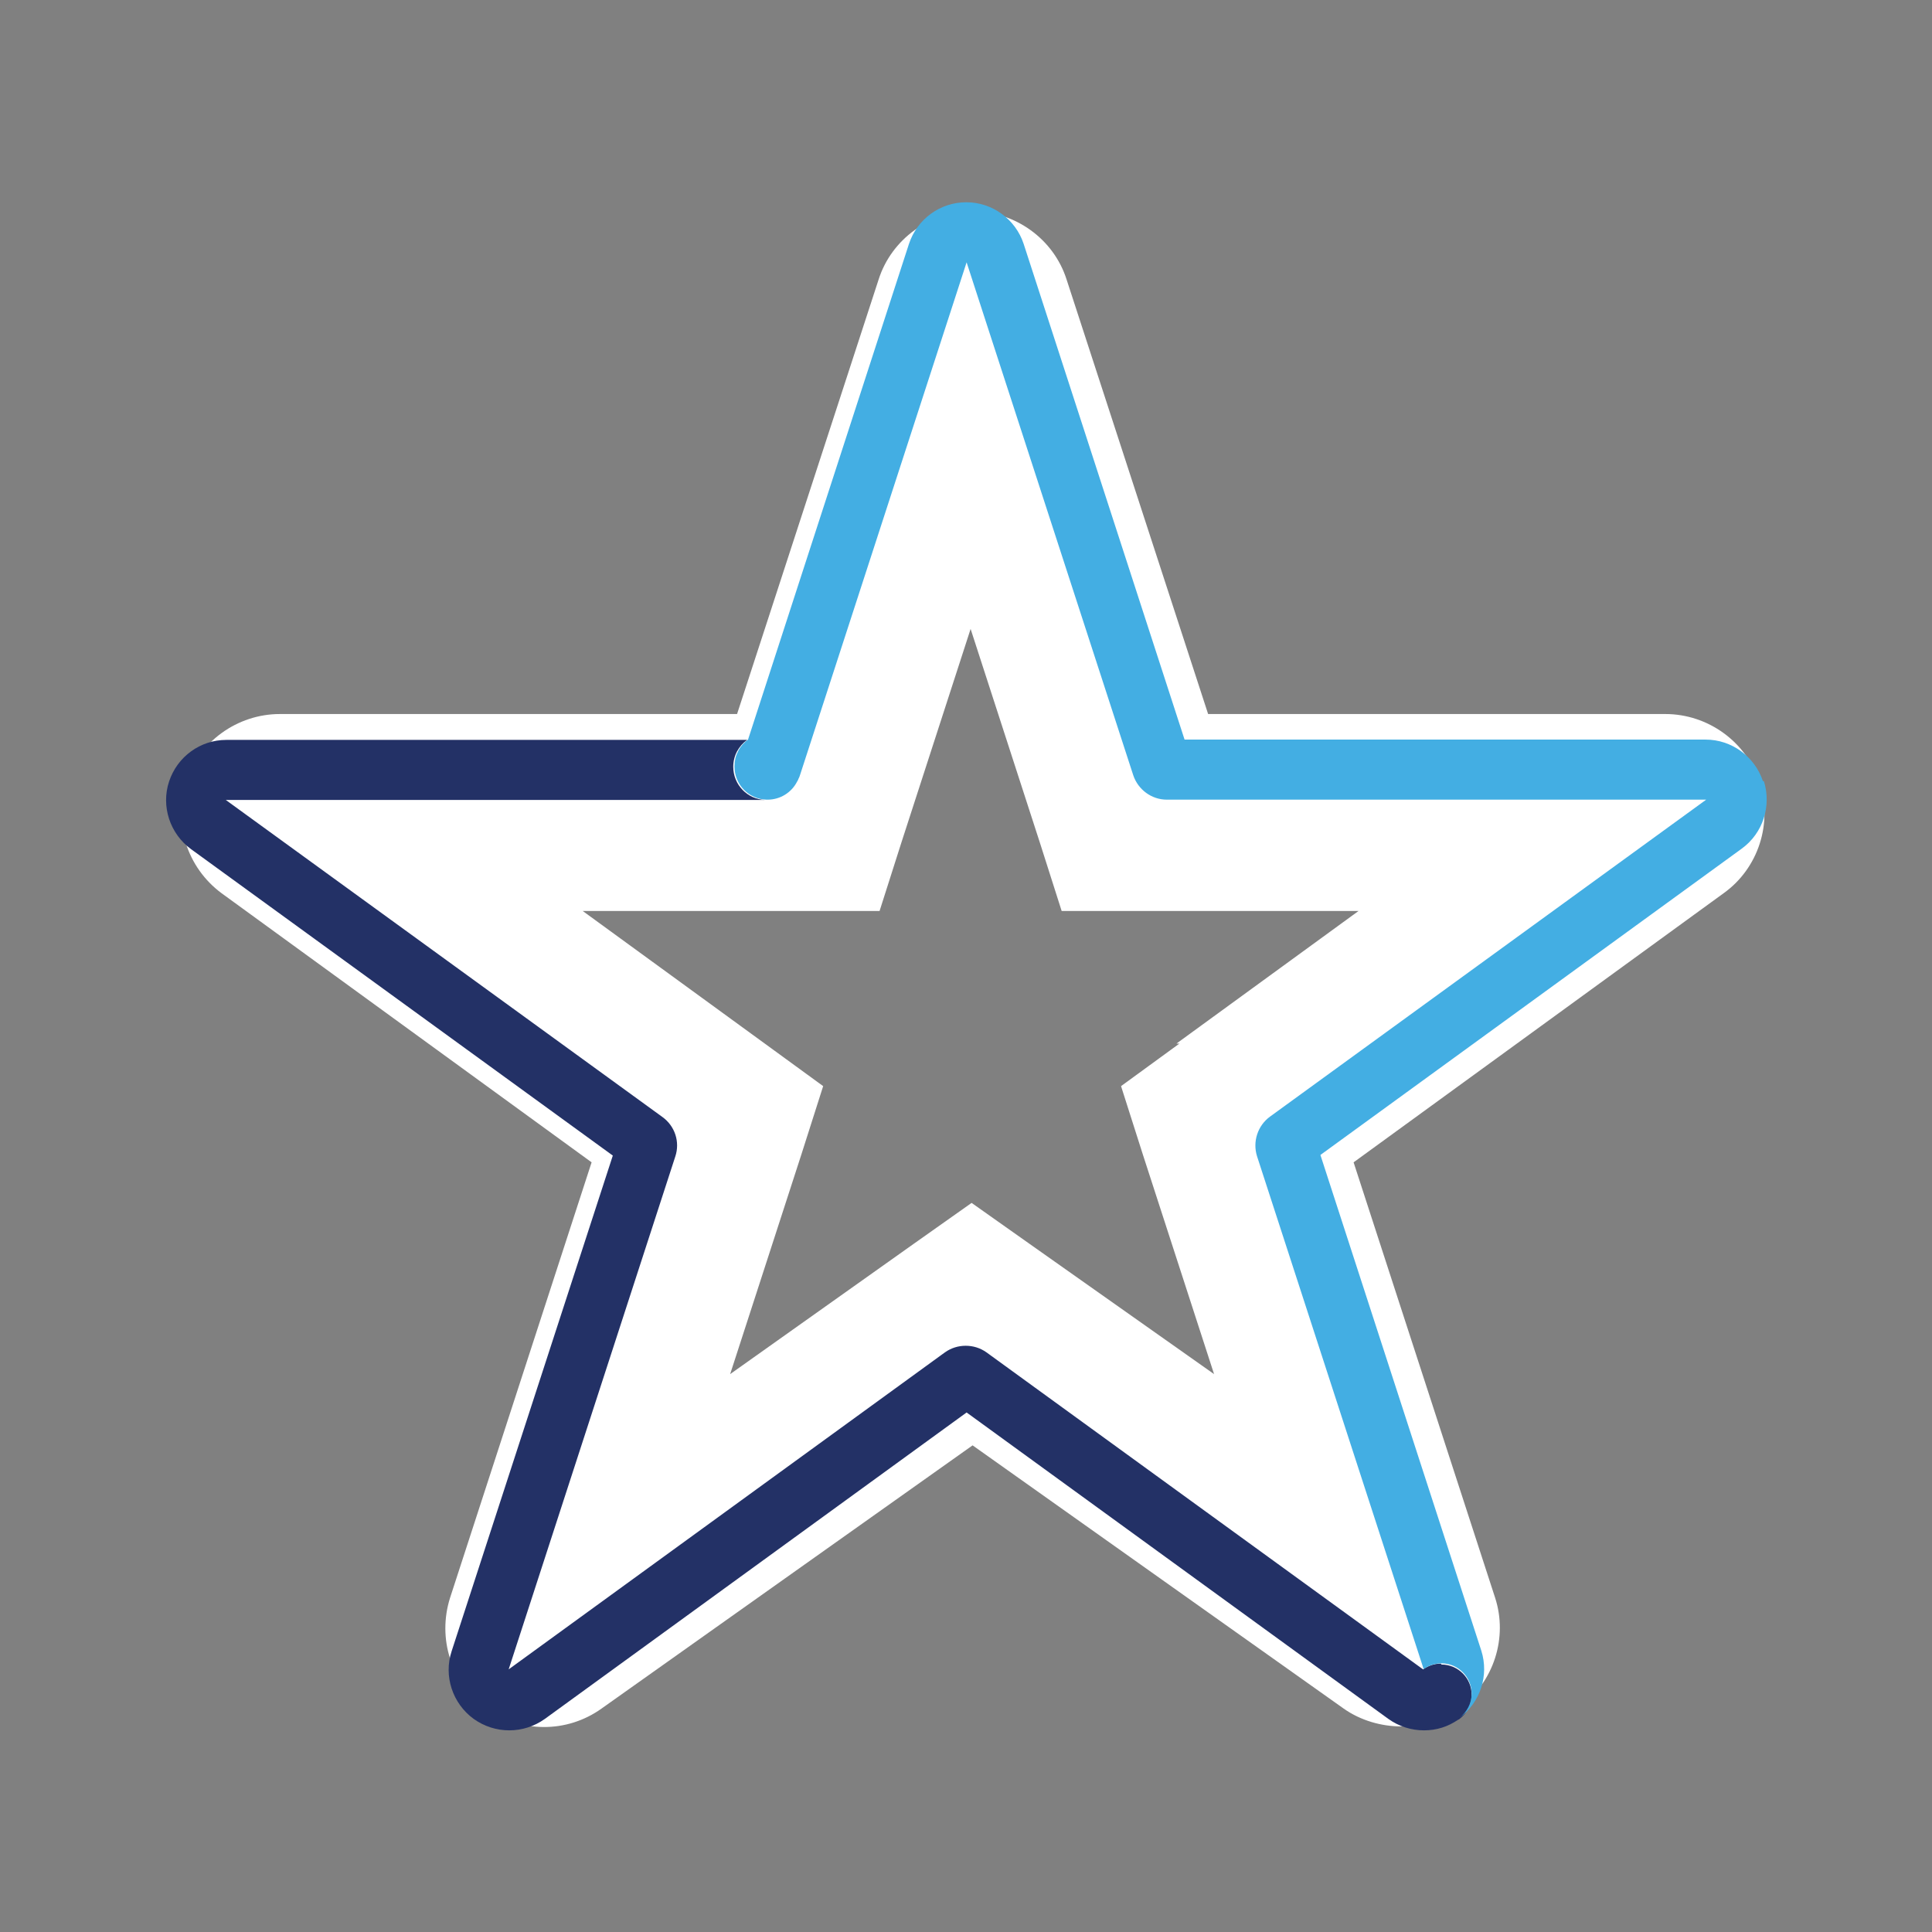
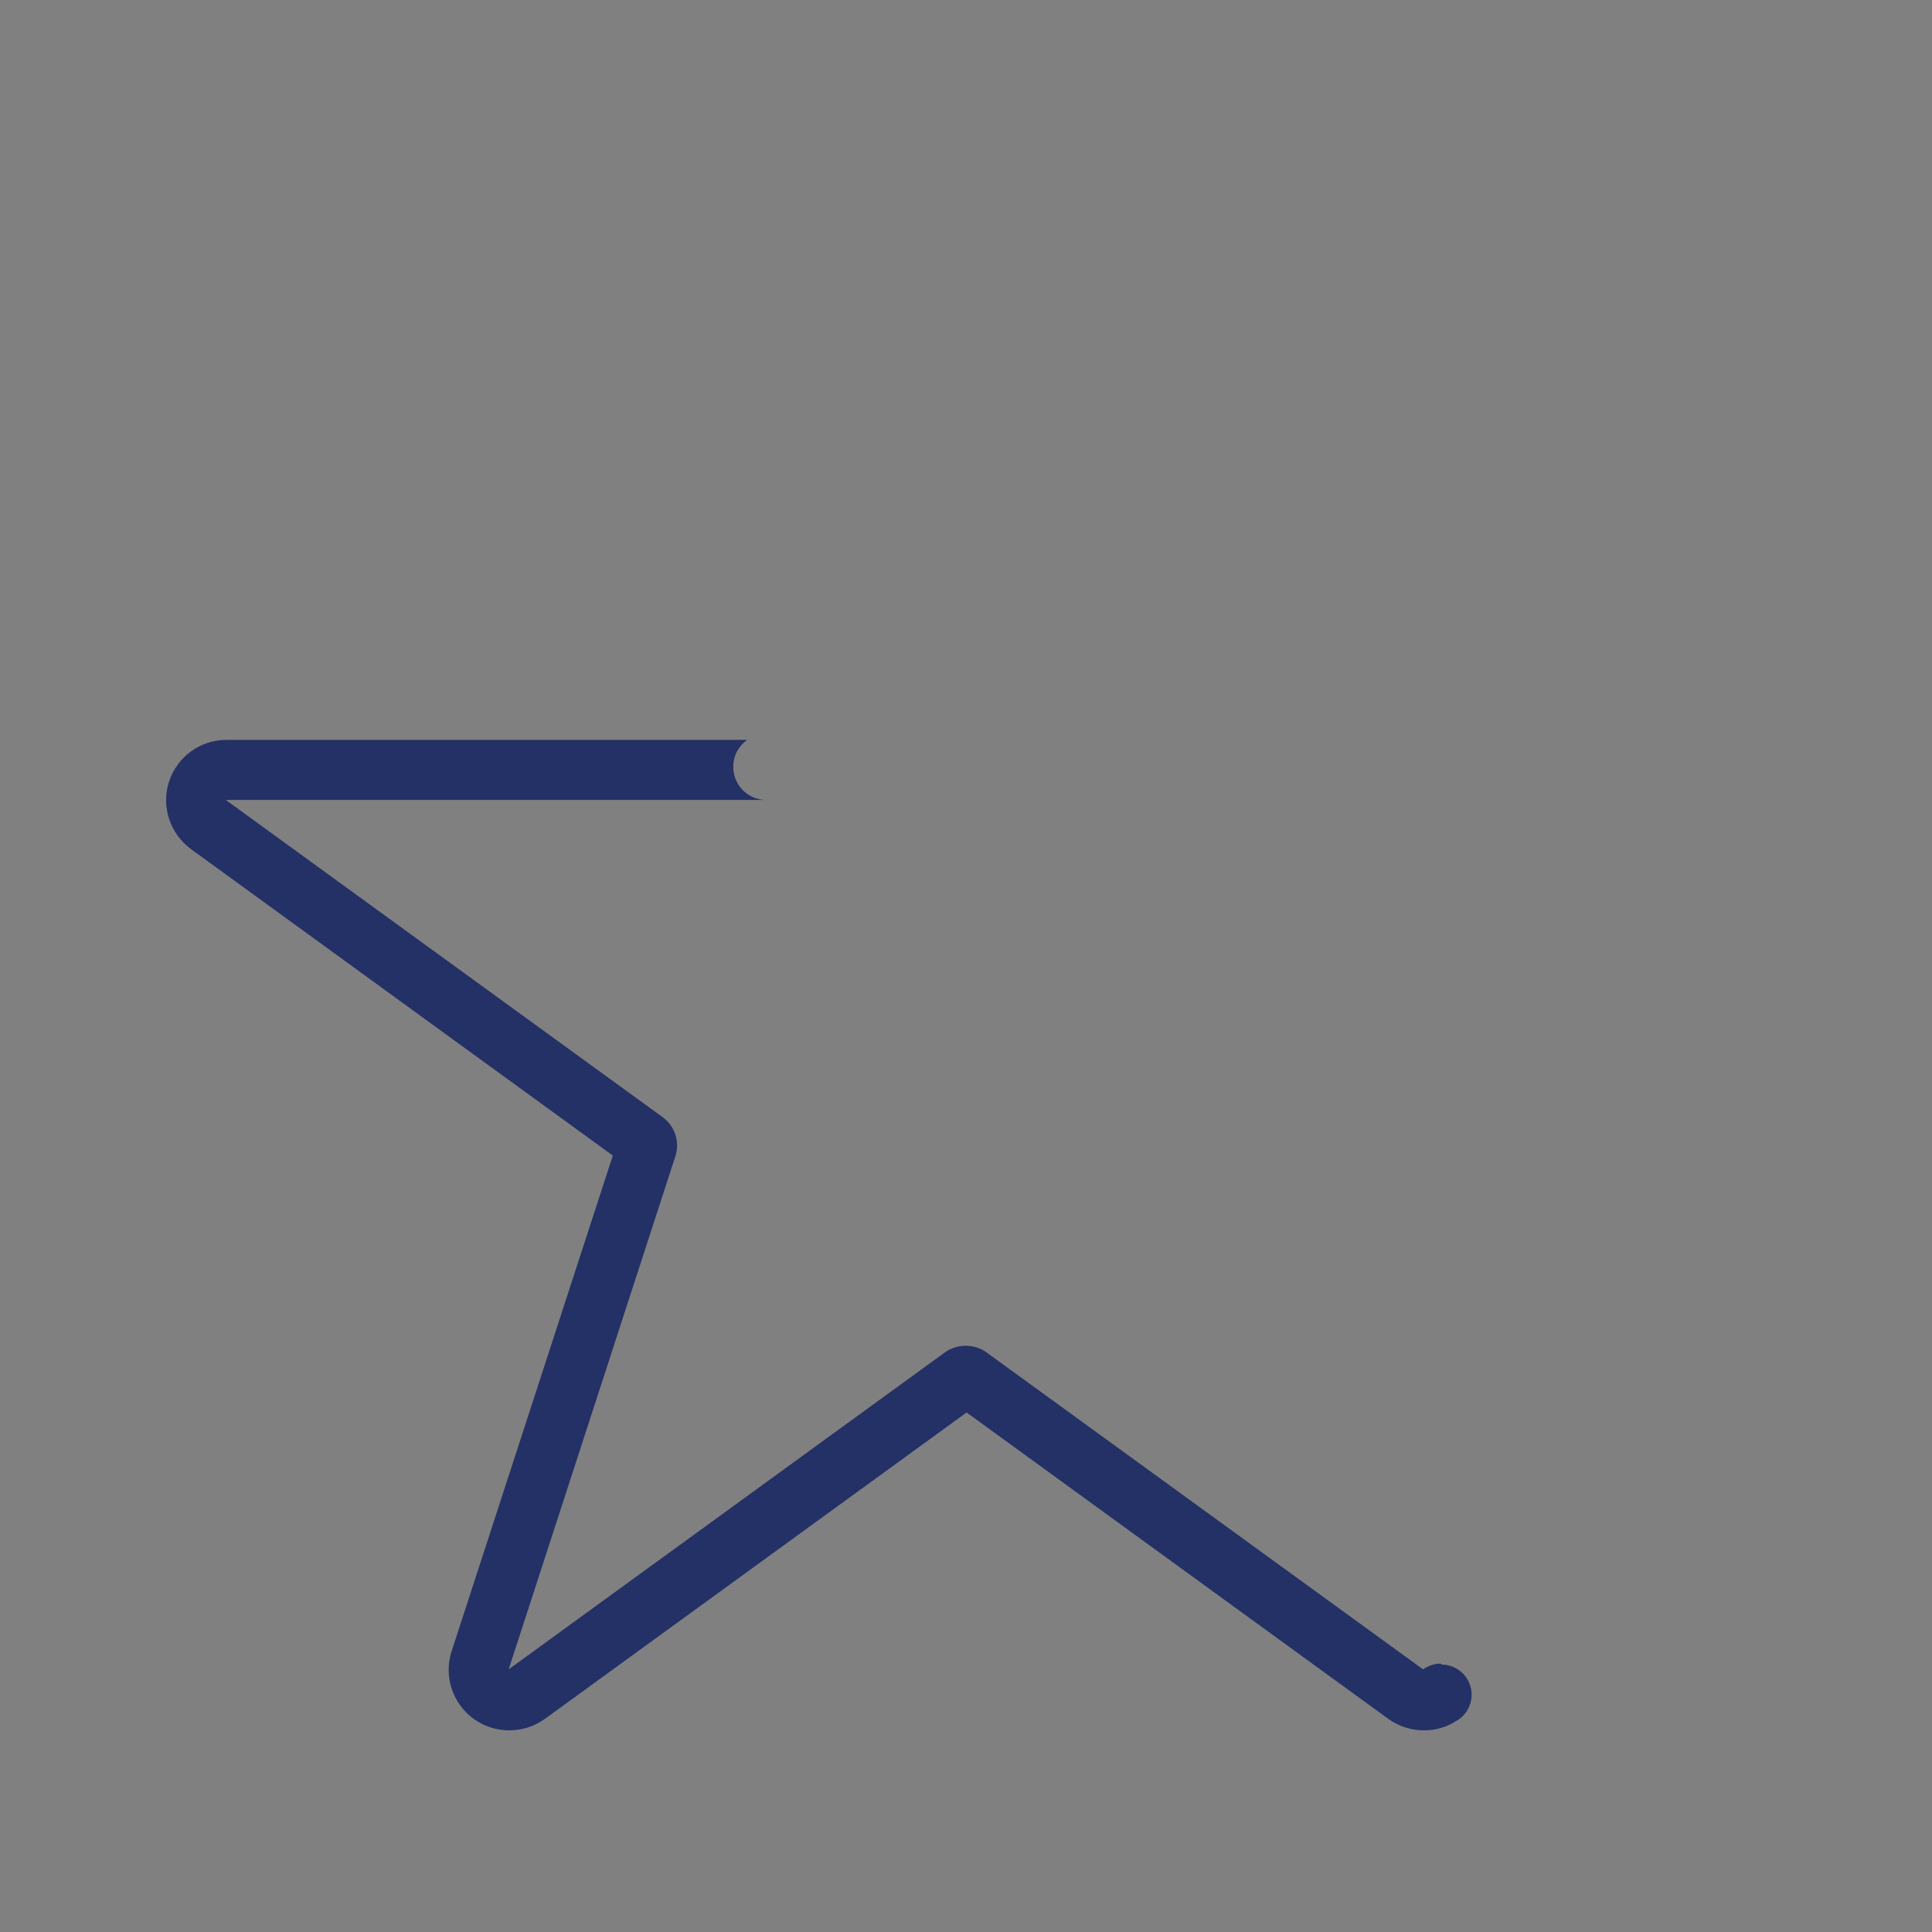
<svg xmlns="http://www.w3.org/2000/svg" width="131" height="131" viewBox="0 0 131 131" fill="none">
  <rect x="0" y="0" width="131" height="131" fill="#808080" stroke="none" />
  <g clip-path="url(#clip0_297_7)">
    <g style="mix-blend-mode:darken">
-       <path d="M119.293 53.045C118.42 50.294 115.803 48.415 112.918 48.415H81.917L72.322 18.958C71.45 16.207 68.833 14.328 65.947 14.328C63.062 14.328 60.445 16.207 59.573 18.958L49.977 48.415H18.977C16.091 48.415 13.474 50.294 12.602 53.045C11.73 55.797 12.669 58.816 15.018 60.561L40.114 78.812L30.518 108.337C29.646 111.088 30.585 114.107 32.934 115.785C35.282 117.529 38.436 117.529 40.785 115.852L65.947 98.003L91.11 115.852C92.251 116.657 93.66 117.06 95.002 117.06C96.344 117.06 97.82 116.59 98.961 115.785C101.31 114.04 102.249 111.021 101.377 108.337L91.781 78.812L116.877 60.561C119.225 58.883 120.232 55.797 119.293 53.045ZM79.971 70.76L76.013 73.645L77.489 78.275L82.32 93.172L69.772 84.314L65.88 81.563L61.988 84.314L49.508 93.172L54.339 78.275L55.815 73.645L51.856 70.76L39.51 61.769H59.64L61.116 57.139L65.813 42.645L70.51 57.139L71.986 61.769H92.117L79.77 70.76H79.971Z" fill="white" />
-     </g>
+       </g>
    <path d="M97.698 112.803C97.248 112.803 96.838 112.947 96.49 113.192L66.892 91.7C66.463 91.393 65.971 91.25 65.48 91.25C64.989 91.25 64.498 91.393 64.068 91.7L34.49 113.192L45.789 78.416C46.117 77.433 45.769 76.349 44.909 75.734L15.311 54.242H51.889C50.681 54.201 49.719 53.219 49.719 51.991C49.719 51.233 50.087 50.578 50.661 50.169H15.352C13.571 50.169 12.016 51.315 11.463 52.994C10.91 54.672 11.524 56.535 12.957 57.579L41.552 78.354L30.622 111.964C30.069 113.643 30.683 115.505 32.116 116.549C32.832 117.061 33.672 117.327 34.531 117.327C35.391 117.327 36.23 117.061 36.947 116.549L65.541 95.773L94.136 116.549C94.853 117.061 95.692 117.327 96.552 117.327C97.411 117.327 98.169 117.081 98.865 116.61C98.865 116.61 98.885 116.61 98.905 116.59C98.905 116.59 98.946 116.59 98.946 116.57C99.458 116.181 99.786 115.587 99.786 114.912C99.786 113.786 98.865 112.865 97.739 112.865L97.698 112.803Z" fill="#233166" />
-     <path d="M119.538 52.973C118.985 51.294 117.409 50.148 115.649 50.148H80.32L69.41 16.539C68.857 14.86 67.281 13.714 65.521 13.714C63.74 13.714 62.184 14.86 61.632 16.539L50.722 50.148C50.435 50.353 50.21 50.619 50.046 50.926V50.947C49.965 51.09 49.903 51.254 49.862 51.417C49.821 51.602 49.801 51.786 49.801 51.97C49.801 53.198 50.763 54.181 51.971 54.221C51.971 54.221 51.991 54.221 52.011 54.221C52.011 54.221 52.032 54.221 52.052 54.221C52.912 54.221 53.669 53.73 54.038 53.014C54.058 52.973 54.099 52.911 54.12 52.871C54.12 52.871 54.12 52.83 54.14 52.809C54.181 52.727 54.222 52.645 54.242 52.564L65.541 17.787L76.84 52.564C77.168 53.546 78.089 54.221 79.112 54.221H115.69L86.112 75.714C85.273 76.328 84.925 77.413 85.232 78.395L96.531 113.172C96.879 112.926 97.288 112.783 97.739 112.783C98.864 112.783 99.785 113.704 99.785 114.829C99.785 115.505 99.458 116.099 98.946 116.487C100.379 115.444 100.973 113.601 100.44 111.923L89.531 78.313L118.105 57.538C119.538 56.494 120.131 54.651 119.599 52.953L119.538 52.973Z" fill="#43AEE3" />
  </g>
  <defs>
    <clipPath id="clip0_297_7">
      <rect width="131" height="131" fill="white" />
    </clipPath>
  </defs>
</svg>